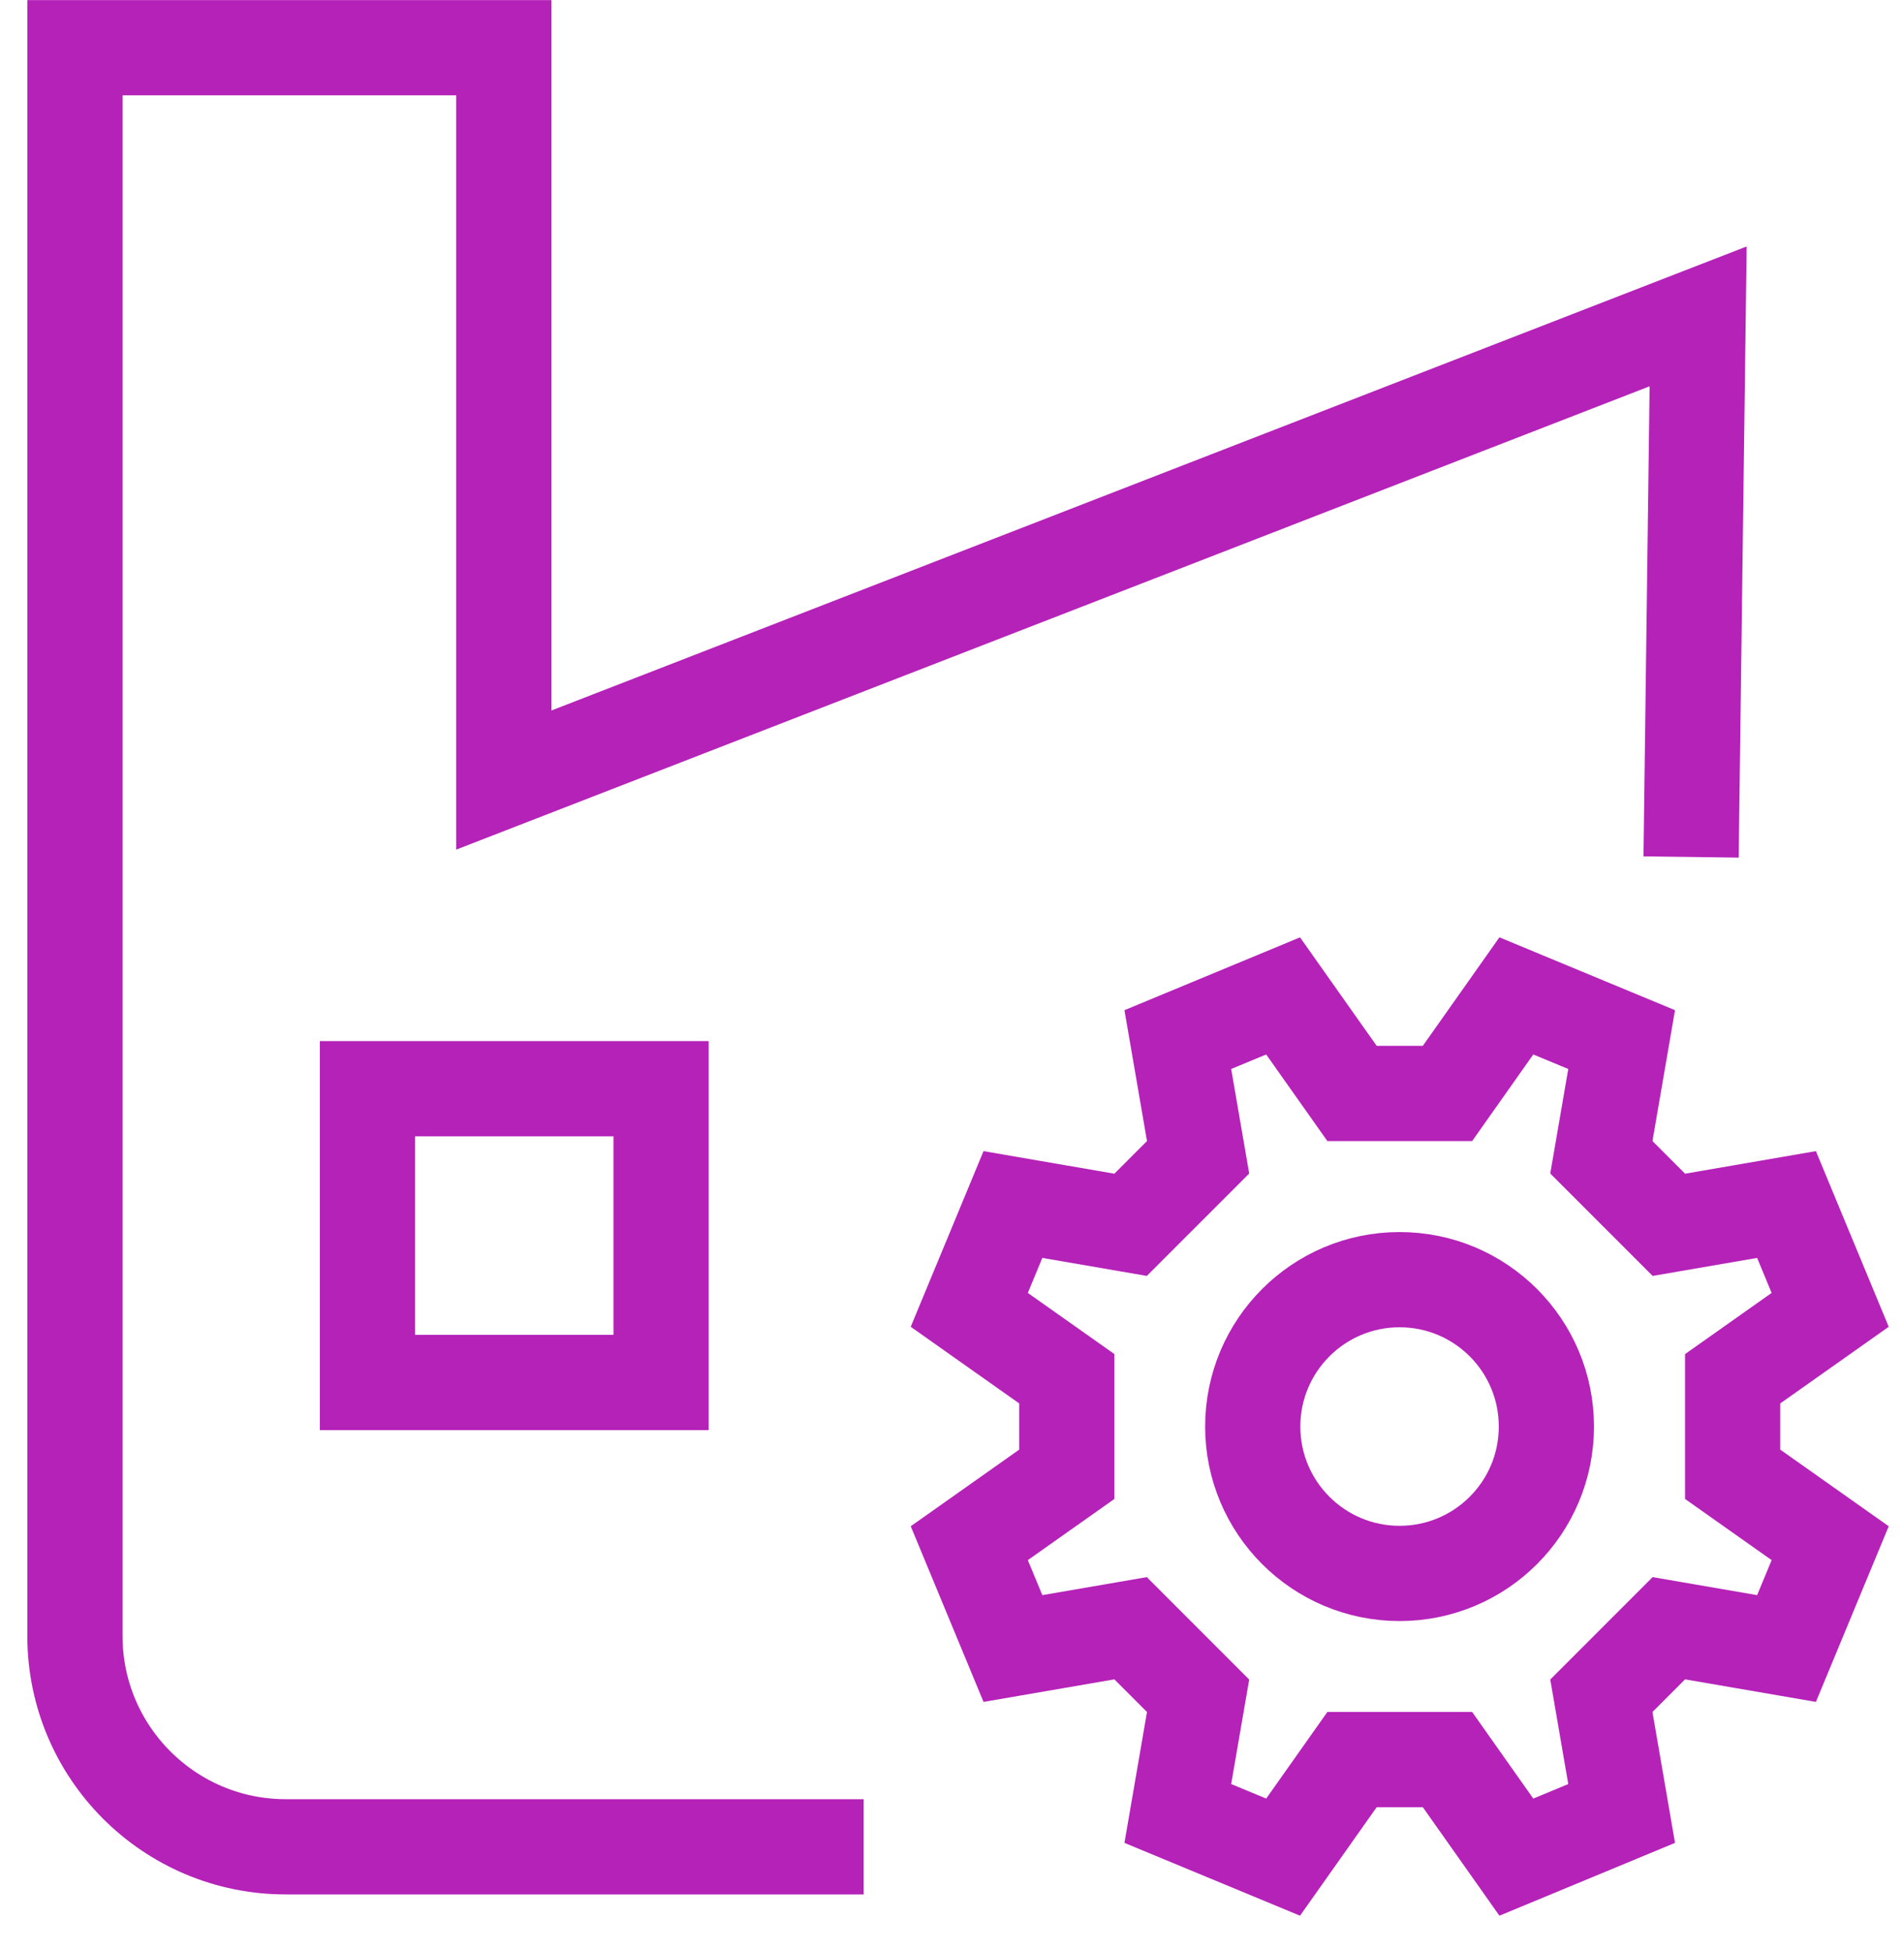
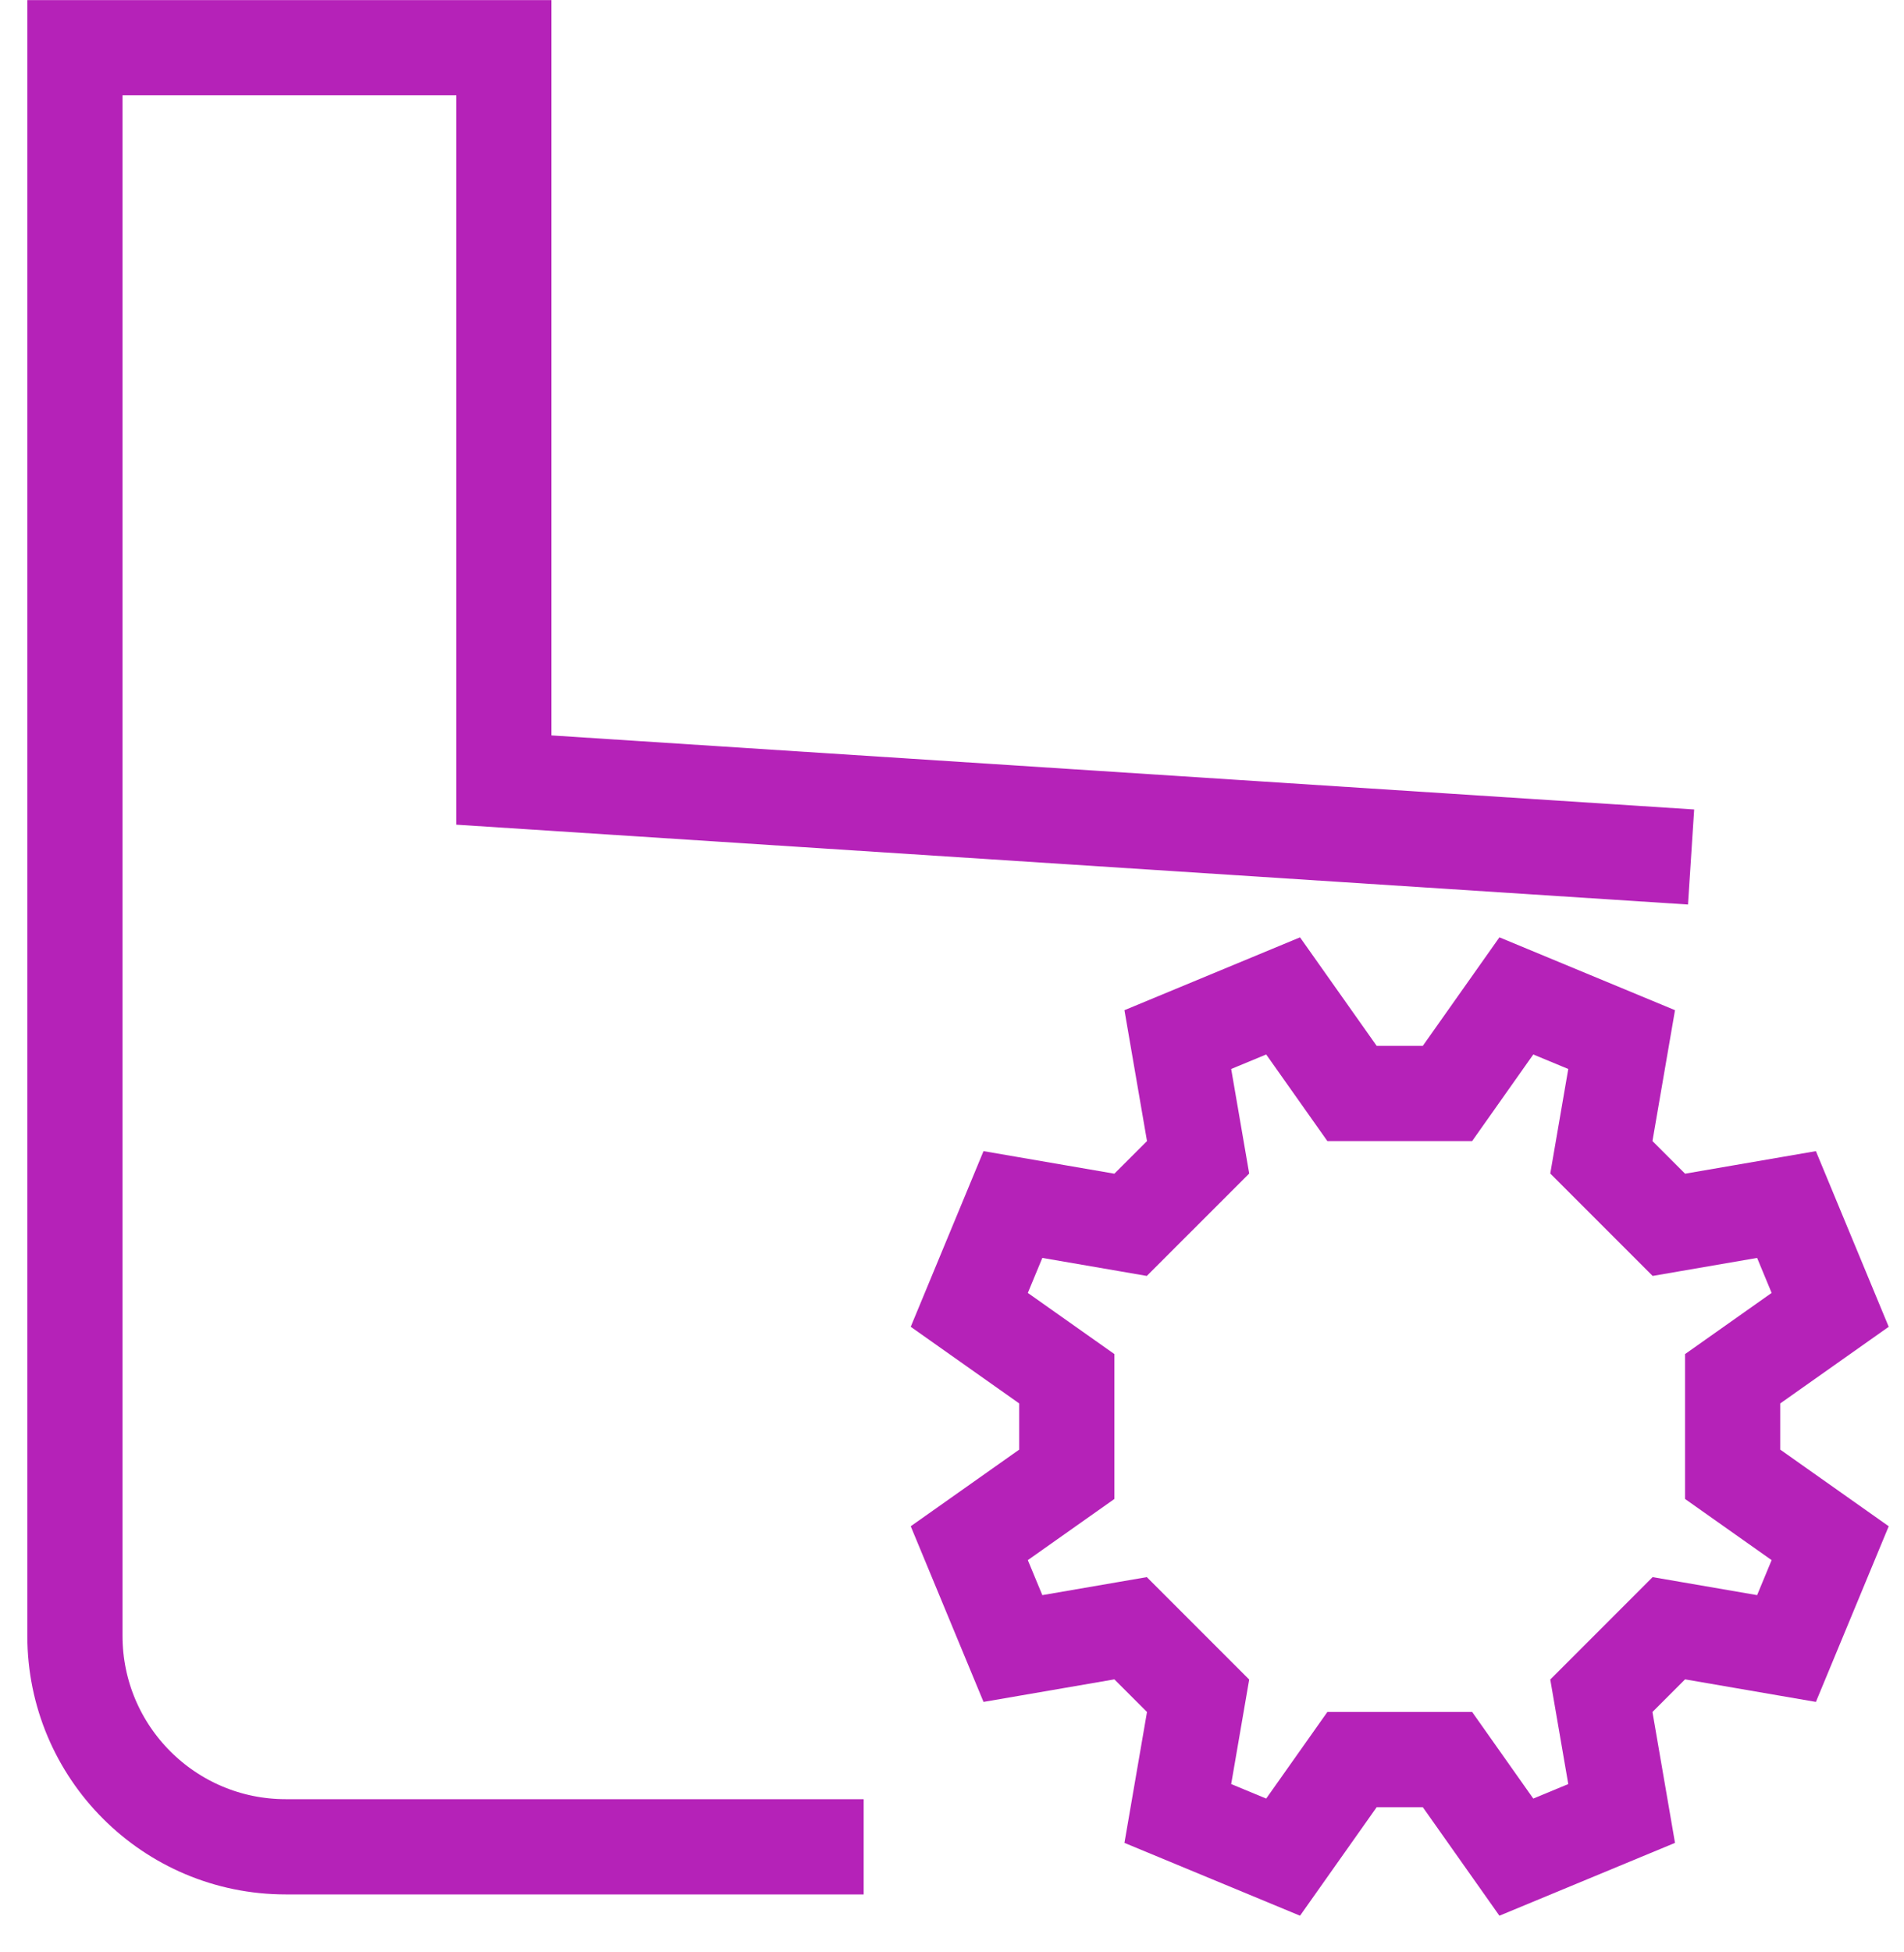
<svg xmlns="http://www.w3.org/2000/svg" width="40" height="41" viewBox="0 0 40 41" fill="none">
-   <path d="M13.888 22.863H7.719V29.032H13.888V22.863Z" stroke="#B522B8" stroke-width="2" stroke-miterlimit="10" />
-   <path d="M18.144 38.783H6.004C3.556 38.783 1.574 36.799 1.574 34.353V1.002H10.585V16.381L35.675 6.644L35.527 17.997" stroke="#B522B8" stroke-width="2" stroke-miterlimit="10" />
+   <path d="M18.144 38.783H6.004C3.556 38.783 1.574 36.799 1.574 34.353V1.002H10.585V16.381L35.527 17.997" stroke="#B522B8" stroke-width="2" stroke-miterlimit="10" />
  <path d="M30.409 22.963L31.856 20.914C33.064 21.415 32.859 21.329 34.068 21.831L33.642 24.303L35.06 25.721L37.532 25.295C38.034 26.503 37.948 26.298 38.449 27.507L36.4 28.954C36.4 29.802 36.4 30.112 36.4 30.96L38.449 32.407C37.948 33.615 38.034 33.41 37.532 34.619L35.06 34.193C34.461 34.793 34.242 35.011 33.642 35.611L34.068 38.083C32.86 38.584 33.065 38.499 31.856 39L30.409 36.951H28.404L26.956 39L24.744 38.083L25.17 35.611L23.752 34.193L21.28 34.619C20.779 33.411 20.864 33.616 20.363 32.407L22.412 30.96C22.412 30.112 22.412 29.802 22.412 28.954L20.363 27.507C20.864 26.299 20.779 26.504 21.28 25.295L23.752 25.721C24.352 25.121 24.57 24.902 25.17 24.303L24.744 21.831C25.952 21.329 25.747 21.415 26.956 20.914L28.404 22.963H30.409Z" stroke="#B522B8" stroke-width="2" stroke-miterlimit="10" />
-   <path d="M29.403 33.042C31.107 33.042 32.487 31.661 32.487 29.958C32.487 28.254 31.107 26.873 29.403 26.873C27.699 26.873 26.318 28.254 26.318 29.958C26.318 31.661 27.699 33.042 29.403 33.042Z" stroke="#B522B8" stroke-width="2" stroke-miterlimit="10" />
</svg>